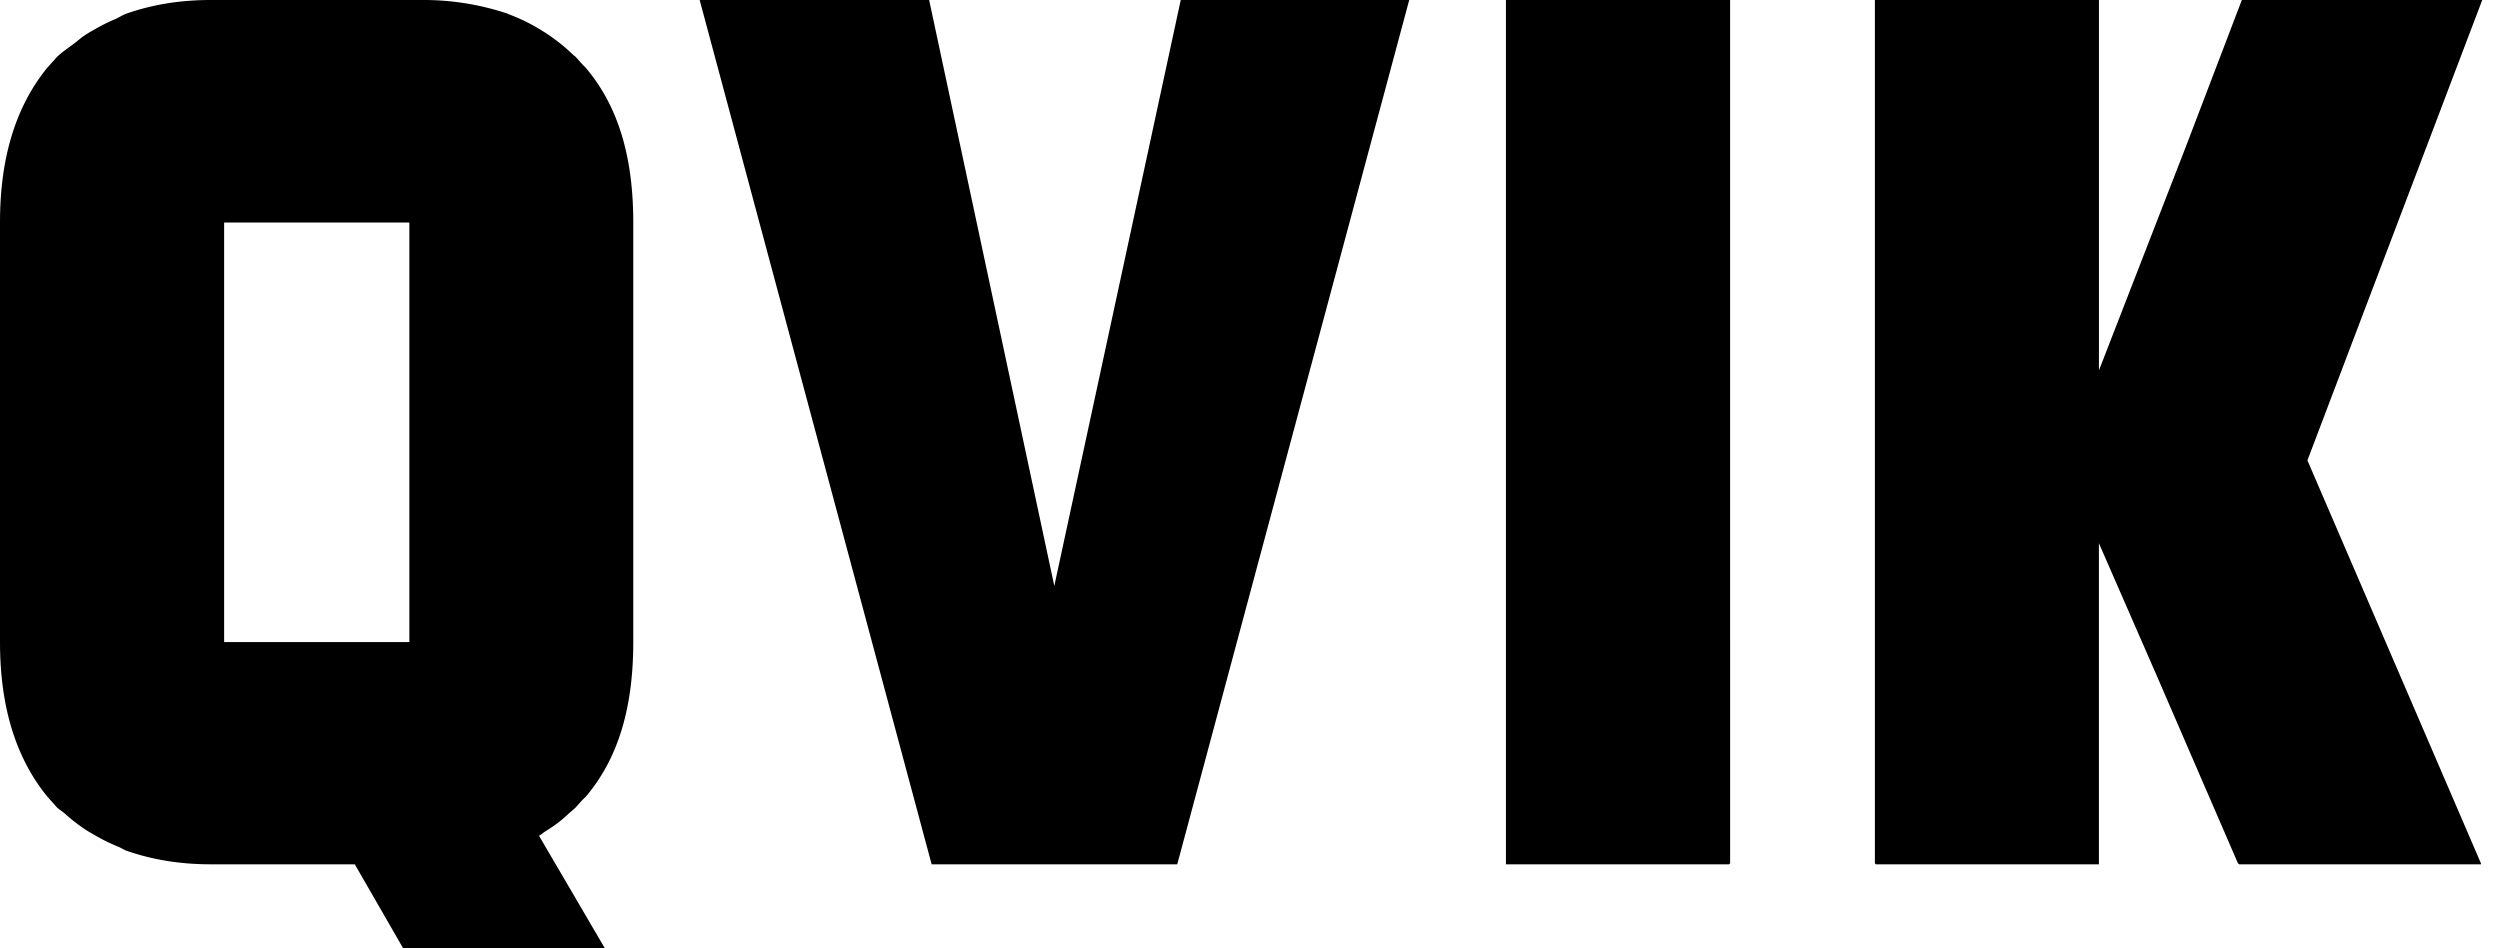
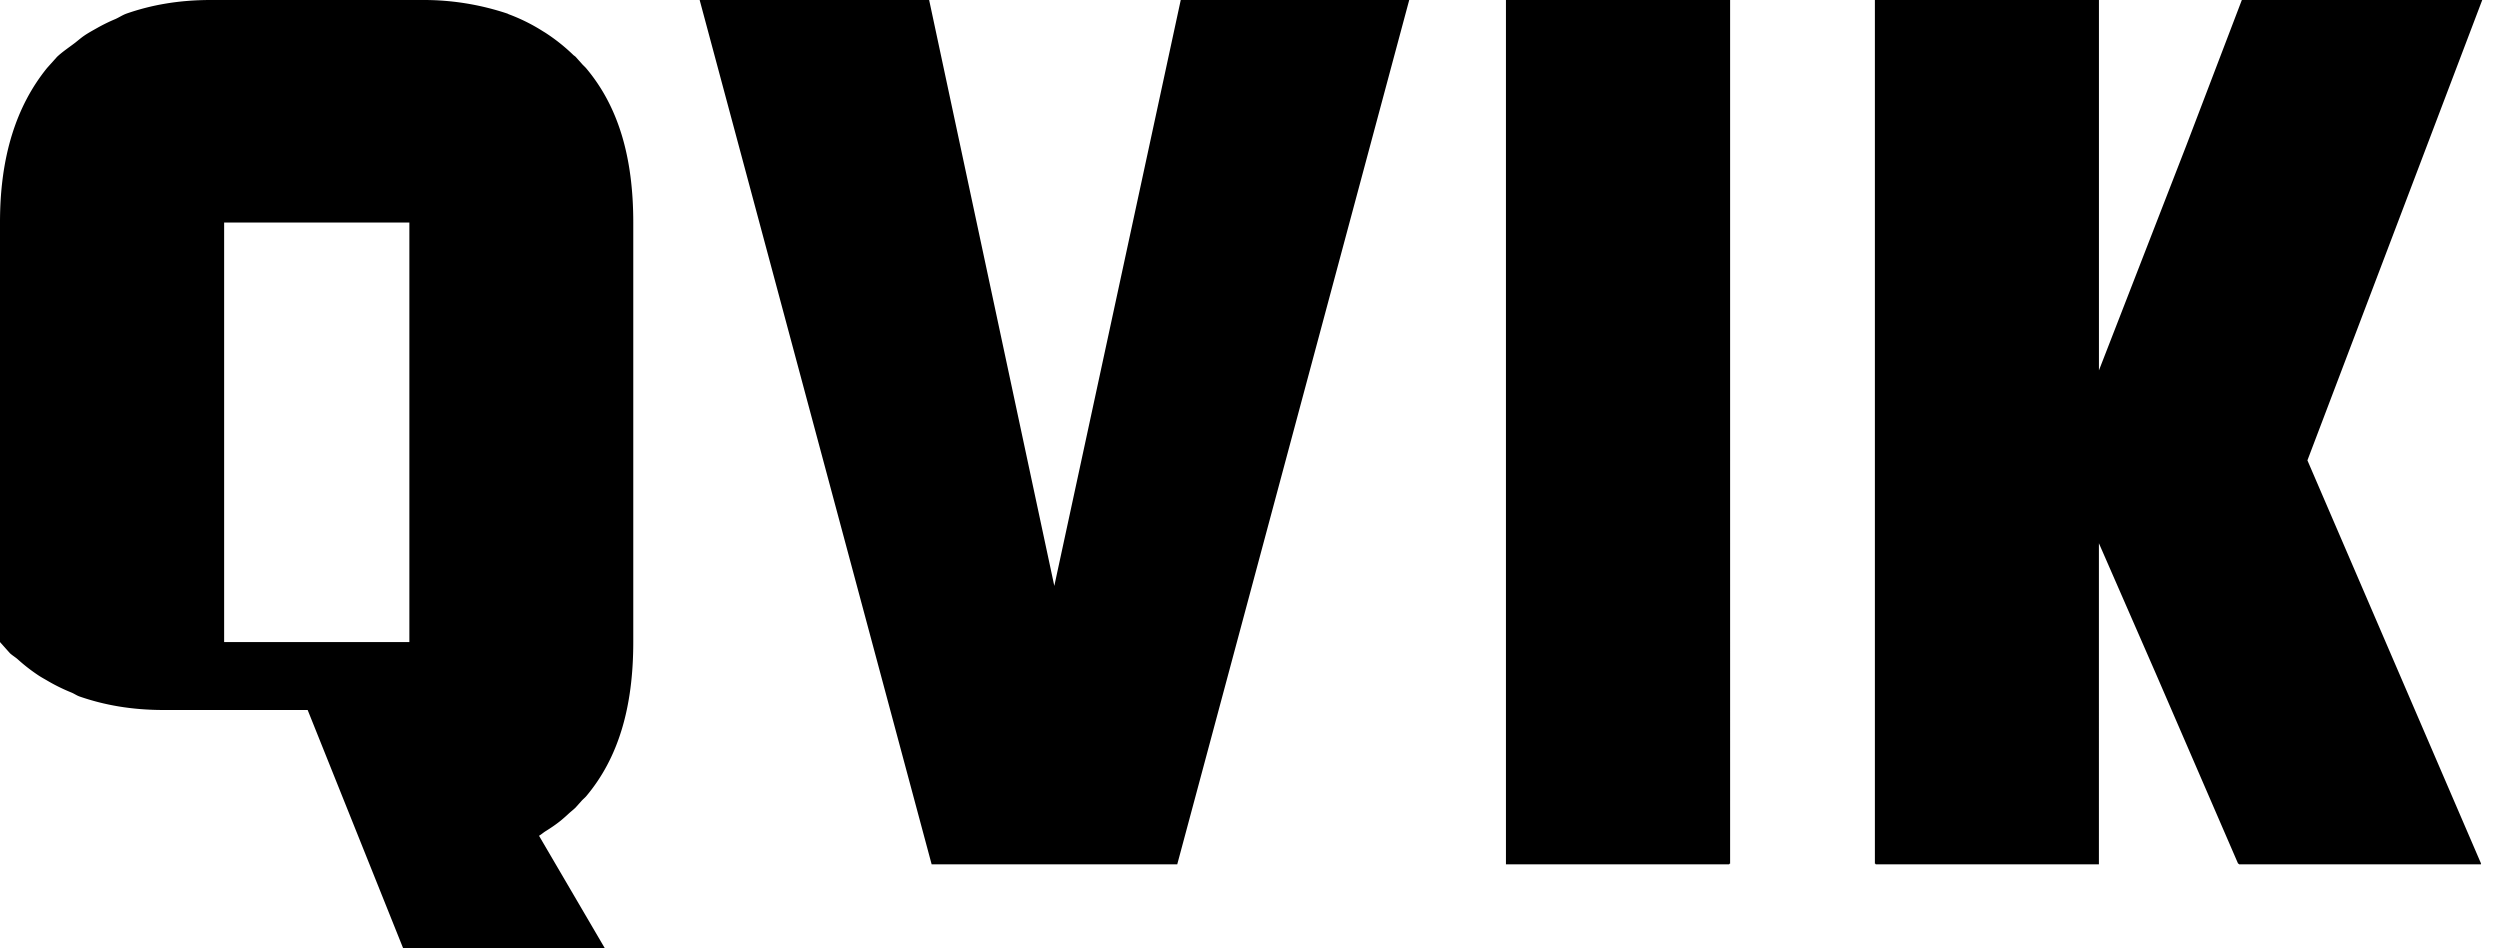
<svg xmlns="http://www.w3.org/2000/svg" width="87" height="33">
-   <path fill-rule="evenodd" d="M86.382 0h-8.366l-1.939 5.08-3.031 7.802h-.003V0h-7.797v30.059h.026v.02h7.77V18.905l1.986 4.547 2.859 6.606h.025l.009.02h8.418l-.008-.02h.012L80.298 16.02l.003-.007 3.692-9.722zM60.178 30.059h.03V0h-7.801v30.078h7.77zm-19.21.02L49.041 0H41.09l-4.4 20.39L32.334 0h-7.986l8.073 30.078zm-20.57-2.368c1.121-1.332 1.64-3.092 1.64-5.368v-14.6c0-2.276-.519-4.036-1.64-5.368-.044-.051-.095-.094-.14-.144l-.227-.254c-.023-.024-.055-.04-.079-.063a6.4 6.4 0 0 0-.987-.783l-.066-.04a6.3 6.3 0 0 0-1.19-.593c-.019-.007-.034-.018-.052-.025A9.2 9.2 0 0 0 14.677 0H7.34C6.217 0 5.267.172 4.403.473c-.14.05-.253.13-.387.19a6 6 0 0 0-.634.31c-.15.085-.304.168-.445.264-.113.077-.216.167-.324.252-.21.16-.432.306-.627.488l-.346.386C.561 3.695 0 5.457 0 7.734v14.61c0 2.277.561 4.039 1.64 5.37l.346.388c.082.076.18.133.265.206q.342.31.728.566c.105.07.219.13.328.195q.39.228.823.403c.096.04.174.098.273.134.864.3 1.814.472 2.936.472h5.008L14.03 33h6.994l-.004-.007h.025l-2.287-3.908c.077-.044.146-.107.22-.154.187-.116.368-.238.54-.377q.145-.12.283-.25c.076-.069.157-.13.23-.202l.21-.235c.05-.055.108-.1.157-.156M7.8 22.343h6.446v-14.6H7.8z" />
+   <path fill-rule="evenodd" d="M86.382 0h-8.366l-1.939 5.08-3.031 7.802h-.003V0h-7.797v30.059h.026v.02h7.77V18.905l1.986 4.547 2.859 6.606h.025l.009.02h8.418l-.008-.02h.012L80.298 16.02l.003-.007 3.692-9.722zM60.178 30.059h.03V0h-7.801v30.078h7.77zm-19.21.02L49.041 0H41.09l-4.4 20.39L32.334 0h-7.986l8.073 30.078zm-20.57-2.368c1.121-1.332 1.64-3.092 1.64-5.368v-14.6c0-2.276-.519-4.036-1.64-5.368-.044-.051-.095-.094-.14-.144l-.227-.254c-.023-.024-.055-.04-.079-.063a6.4 6.4 0 0 0-.987-.783l-.066-.04a6.3 6.3 0 0 0-1.19-.593c-.019-.007-.034-.018-.052-.025A9.2 9.2 0 0 0 14.677 0H7.34C6.217 0 5.267.172 4.403.473c-.14.05-.253.13-.387.19a6 6 0 0 0-.634.31c-.15.085-.304.168-.445.264-.113.077-.216.167-.324.252-.21.16-.432.306-.627.488l-.346.386C.561 3.695 0 5.457 0 7.734v14.61l.346.388c.082.076.18.133.265.206q.342.31.728.566c.105.07.219.13.328.195q.39.228.823.403c.096.04.174.098.273.134.864.3 1.814.472 2.936.472h5.008L14.03 33h6.994l-.004-.007h.025l-2.287-3.908c.077-.044.146-.107.22-.154.187-.116.368-.238.54-.377q.145-.12.283-.25c.076-.069.157-.13.23-.202l.21-.235c.05-.055.108-.1.157-.156M7.8 22.343h6.446v-14.6H7.8z" />
</svg>